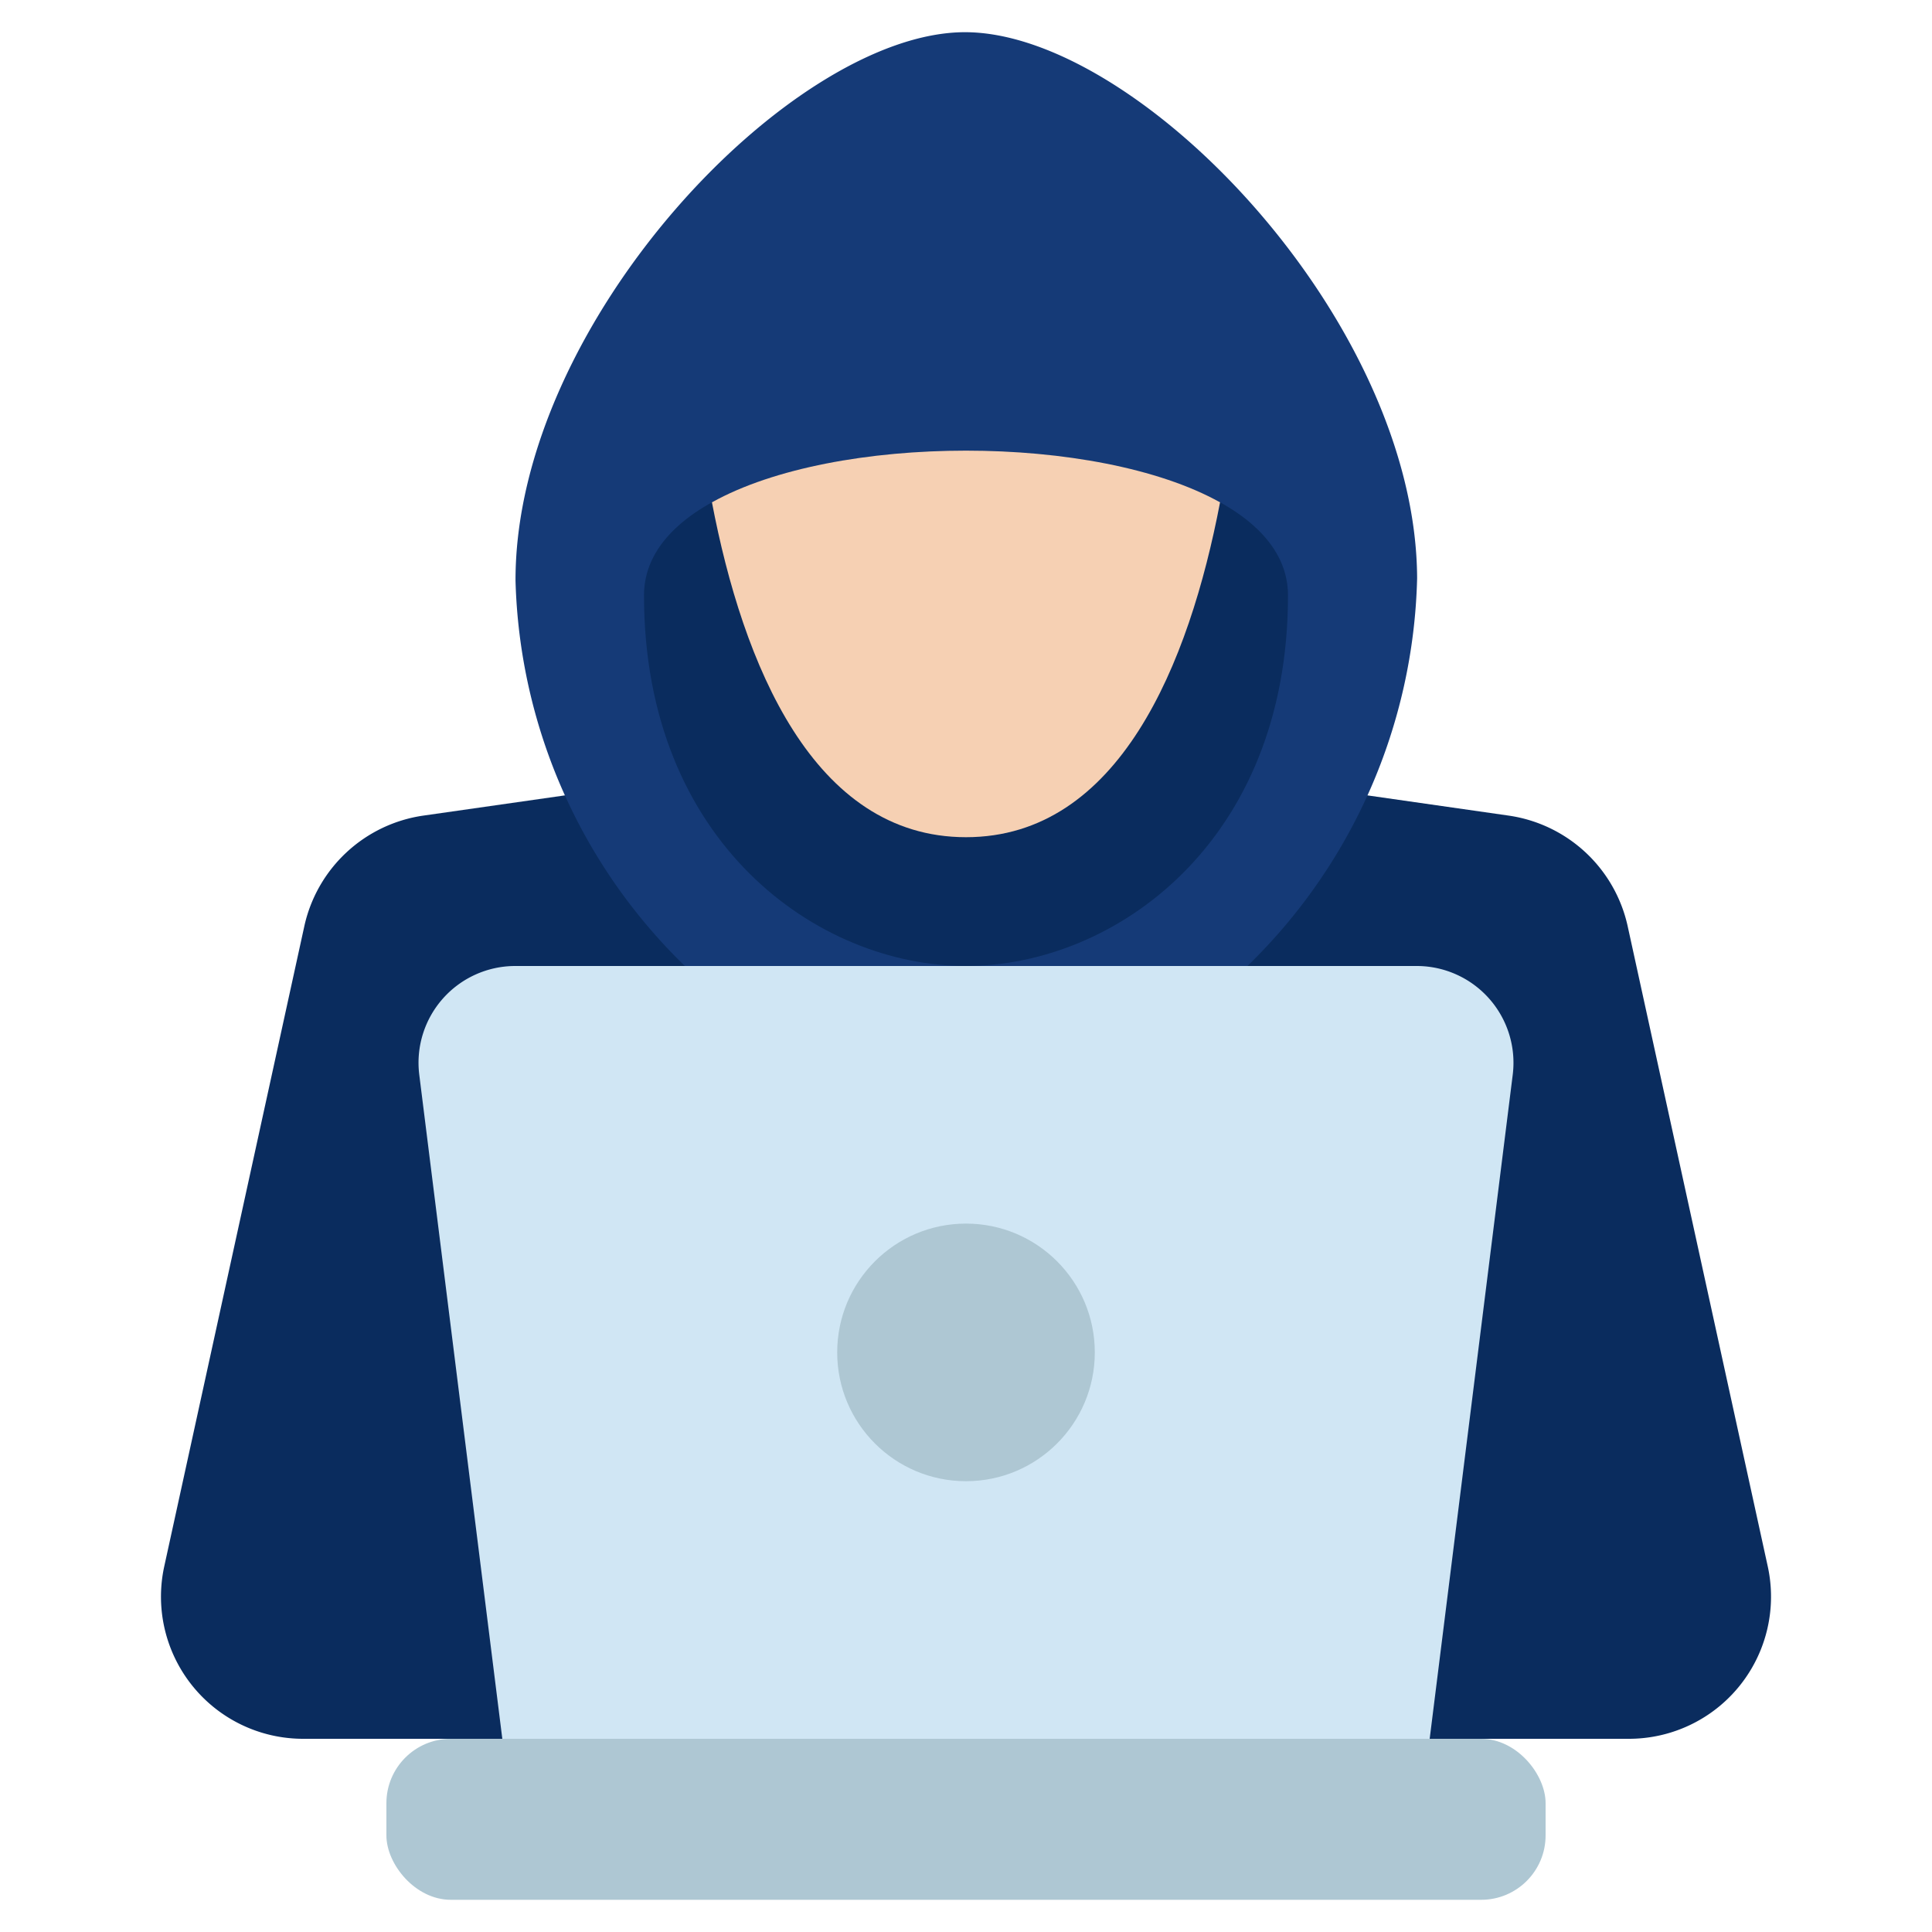
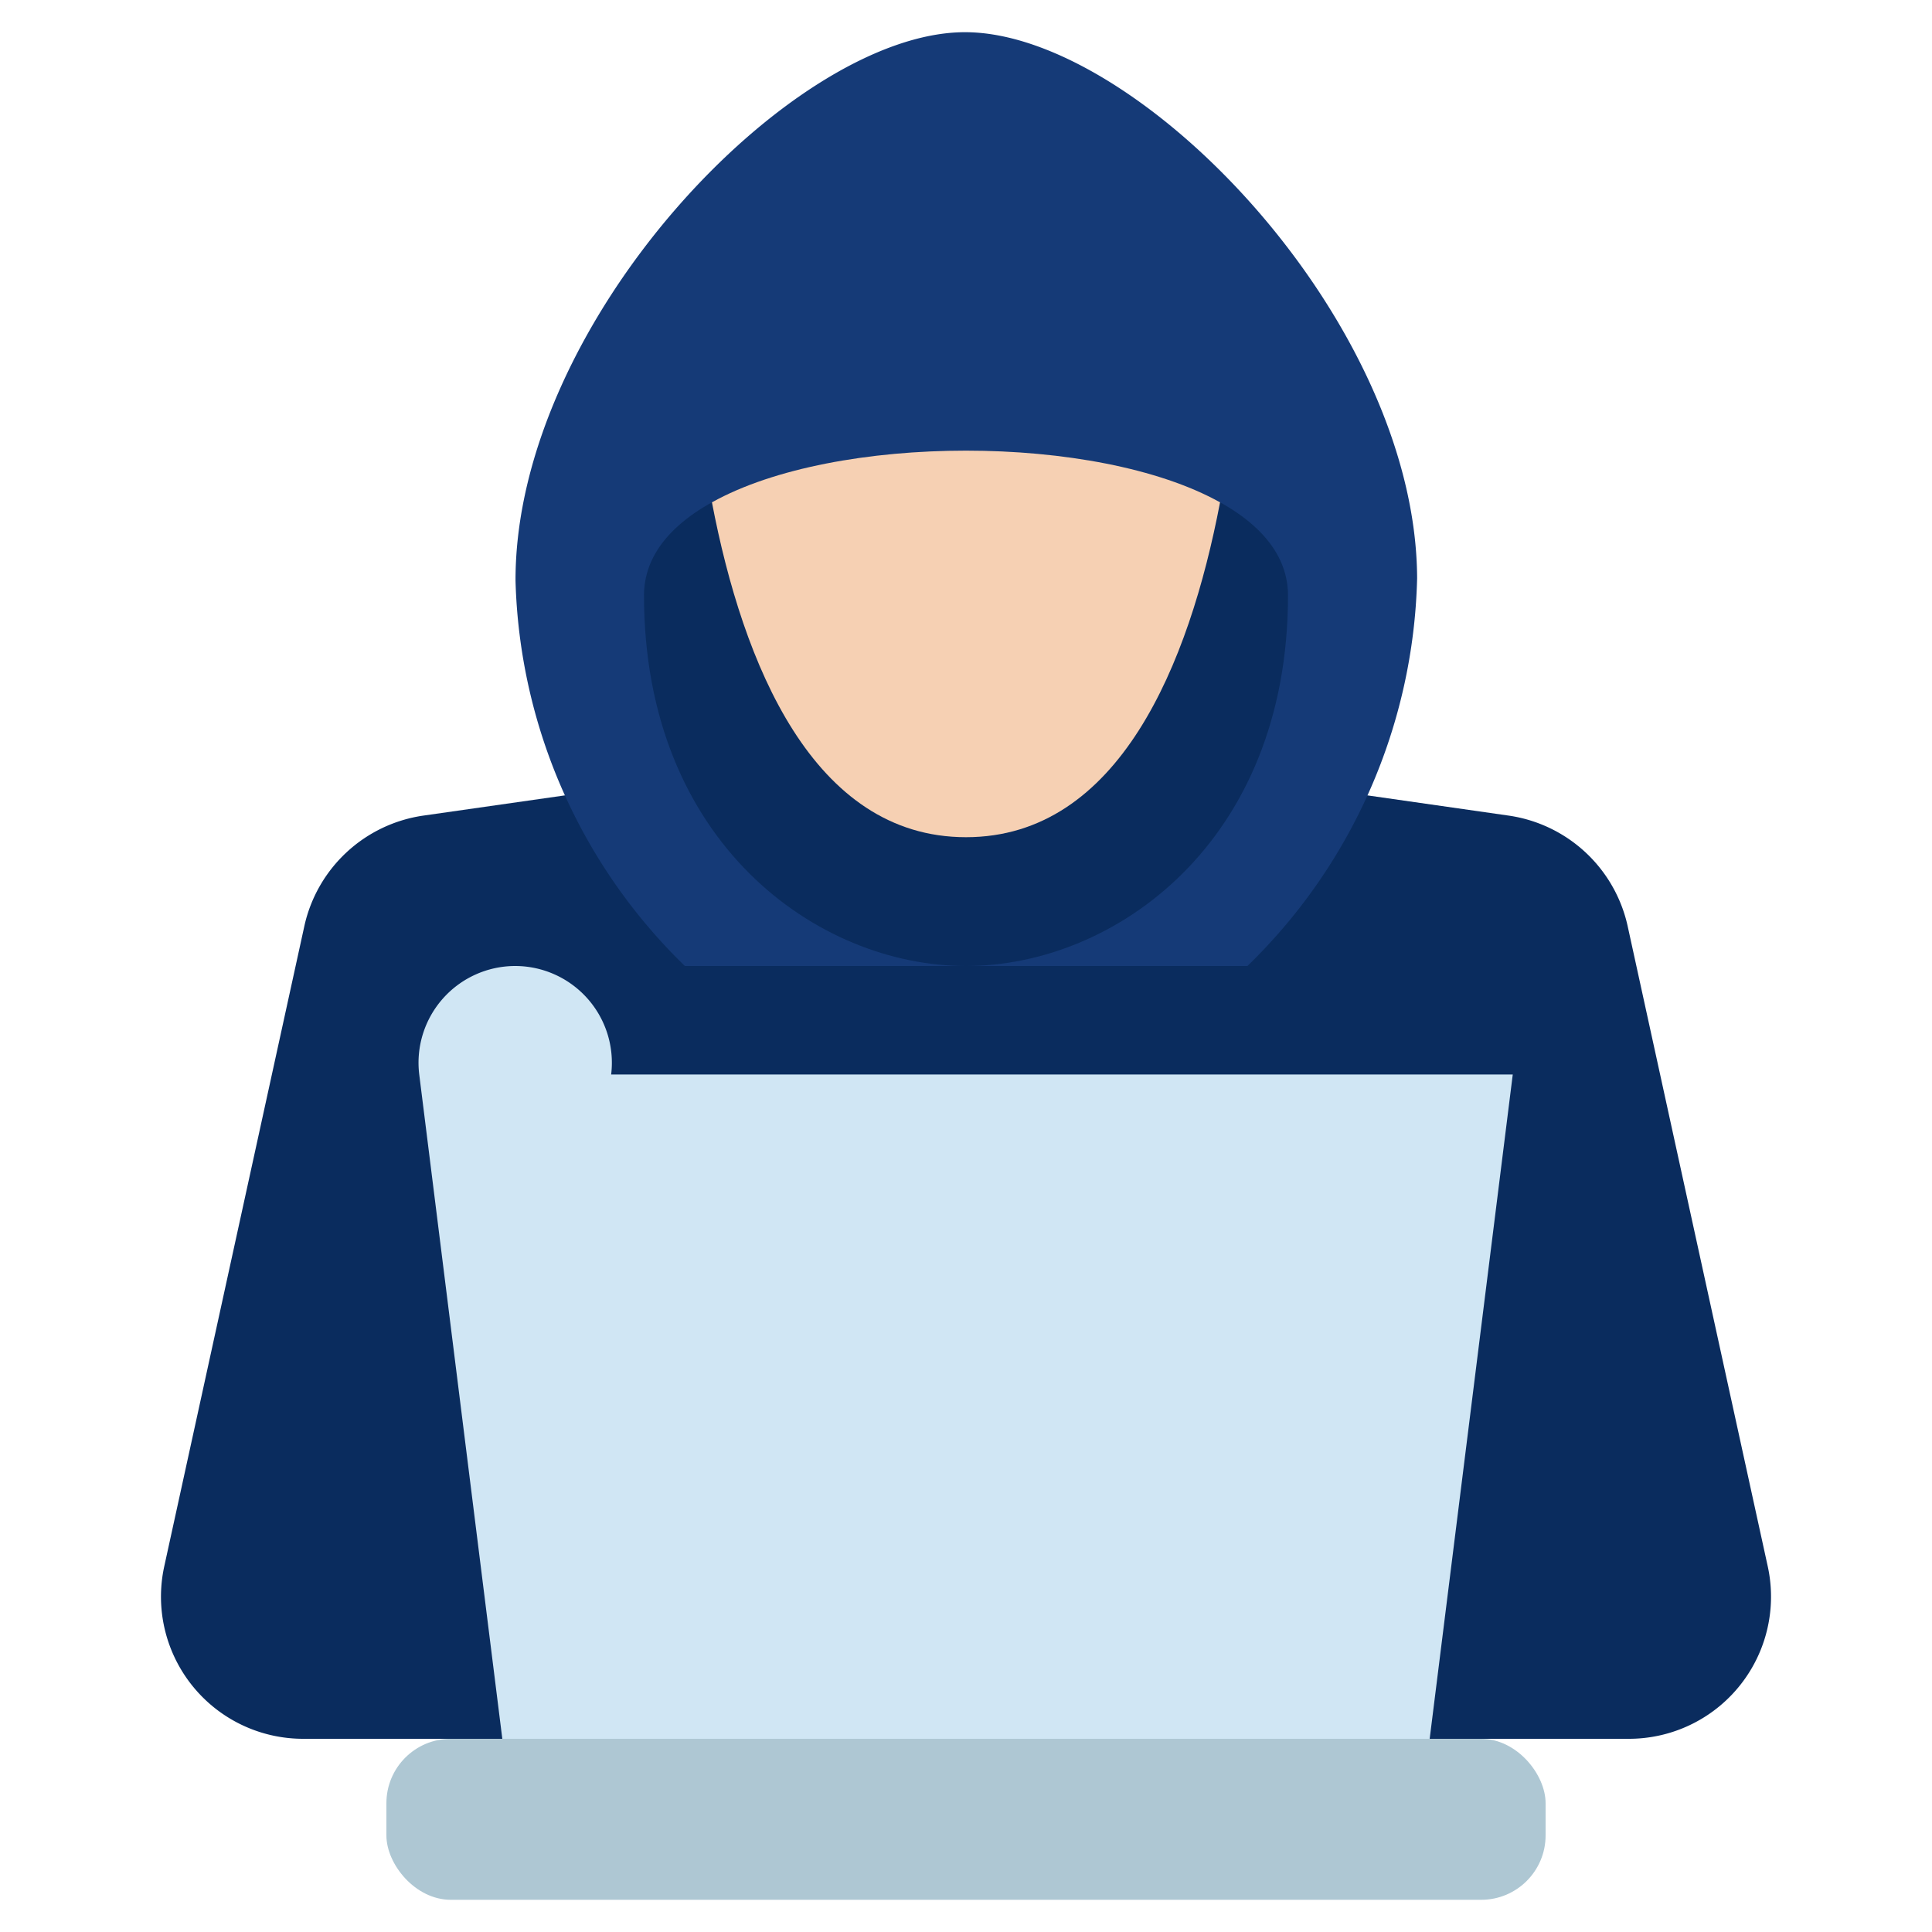
<svg xmlns="http://www.w3.org/2000/svg" id="Icons" height="512" viewBox="0 0 60 60" width="512">
  <path d="m46 54h4.59a4.413 4.413 0 0 0 4.31-5.35l-4.352-19.89a4.432 4.432 0 0 0 -3.69-3.43l-4.4-.63h-24.907l-4.409.63a4.432 4.432 0 0 0 -3.69 3.43l-4.352 19.89a4.413 4.413 0 0 0 4.312 5.35h4.588v1h32z" fill="#0a2c5e" />
  <path d="m38.74 30a17.35 17.35 0 0 0 5.27-12.04c-.03-8.01-8.67-16.97-14.05-16.96s-13.97 9.03-13.95 17.04a17.324 17.324 0 0 0 5.26 11.96z" fill="#153a77" />
  <path d="m30 30c-4.613 0-10-3.837-10-11.51 0-5.987 20-5.987 20 0 0 7.673-5.387 11.51-10 11.51z" fill="#0a2c5e" />
  <path d="m37.89 15.6c-.96 5.02-3.14 10.4-7.89 10.4s-6.93-5.38-7.89-10.4c3.84-2.14 11.94-2.14 15.78 0z" fill="#f6d0b3" />
-   <path d="m46.98 33.37-2.58 20.63-.4 1h-28l-.4-1-2.58-20.63a3.005 3.005 0 0 1 2.98-3.37h28a3.005 3.005 0 0 1 2.98 3.37z" fill="#d0e6f4" />
+   <path d="m46.98 33.37-2.58 20.63-.4 1h-28l-.4-1-2.58-20.63a3.005 3.005 0 0 1 2.98-3.37a3.005 3.005 0 0 1 2.98 3.37z" fill="#d0e6f4" />
  <g fill="#aec7d3">
    <rect height="5" rx="2" width="36" x="12" y="54" />
-     <circle cx="30" cy="42" r="4" />
  </g>
</svg>